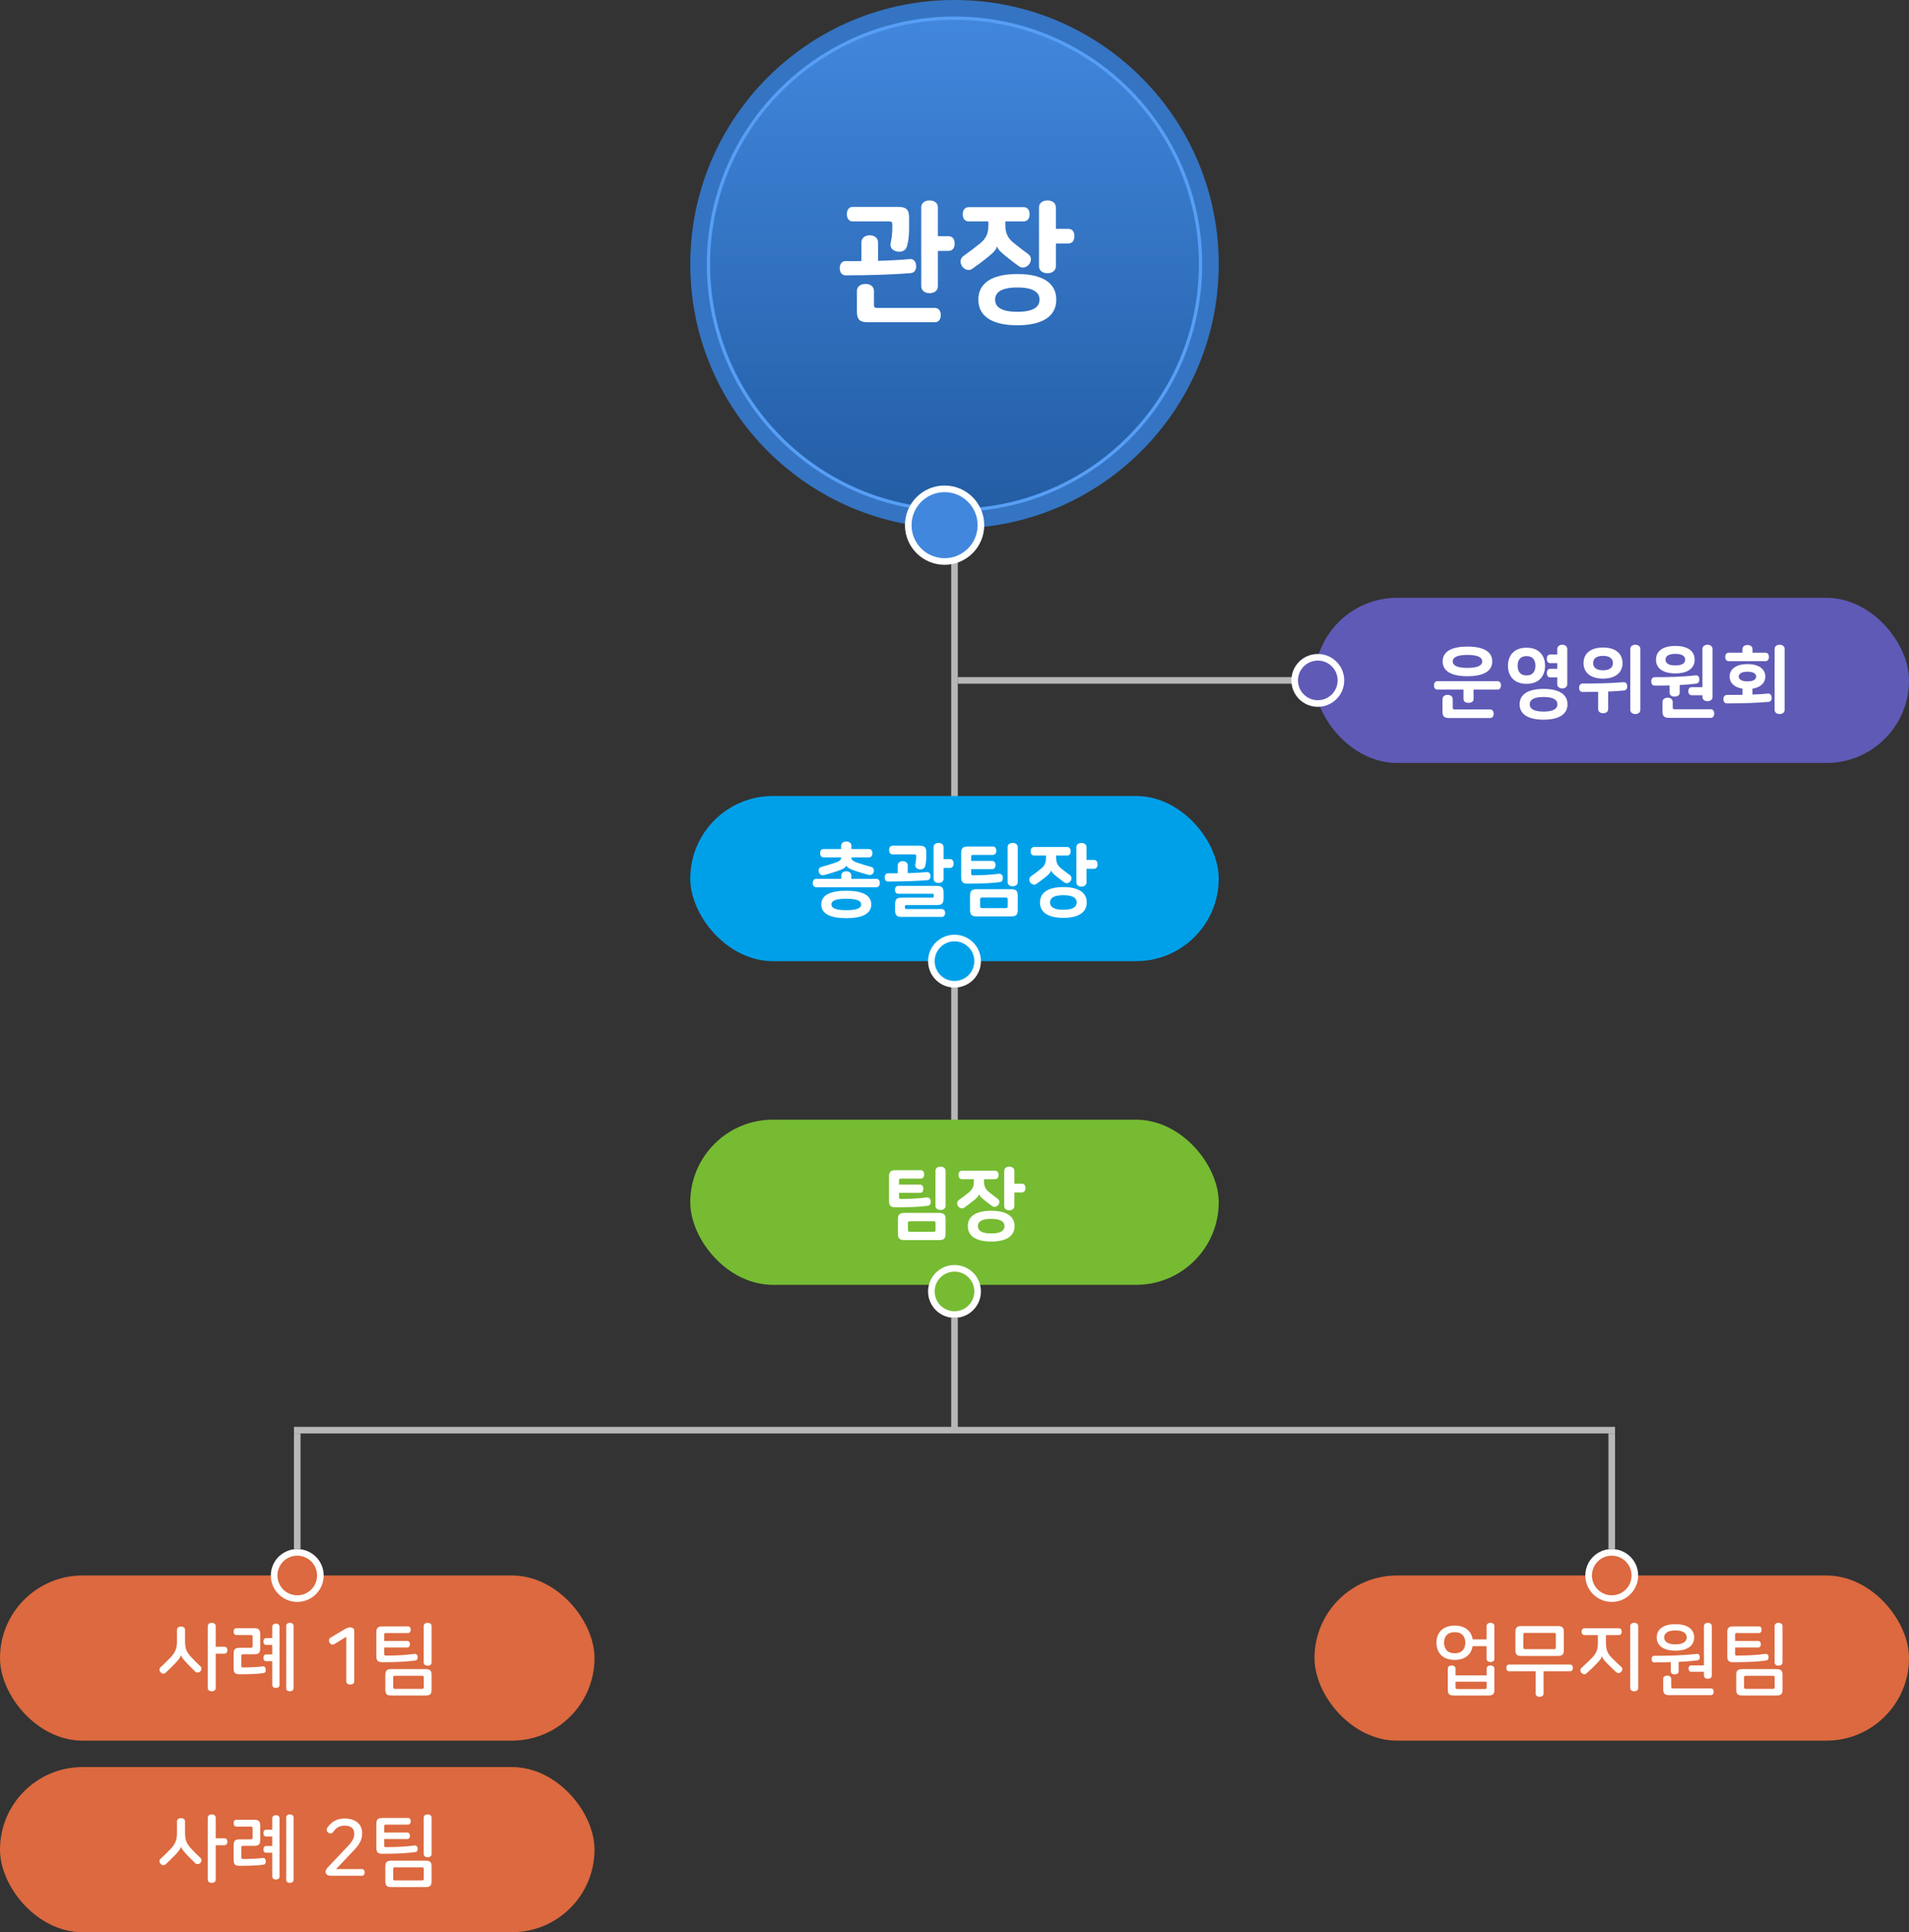
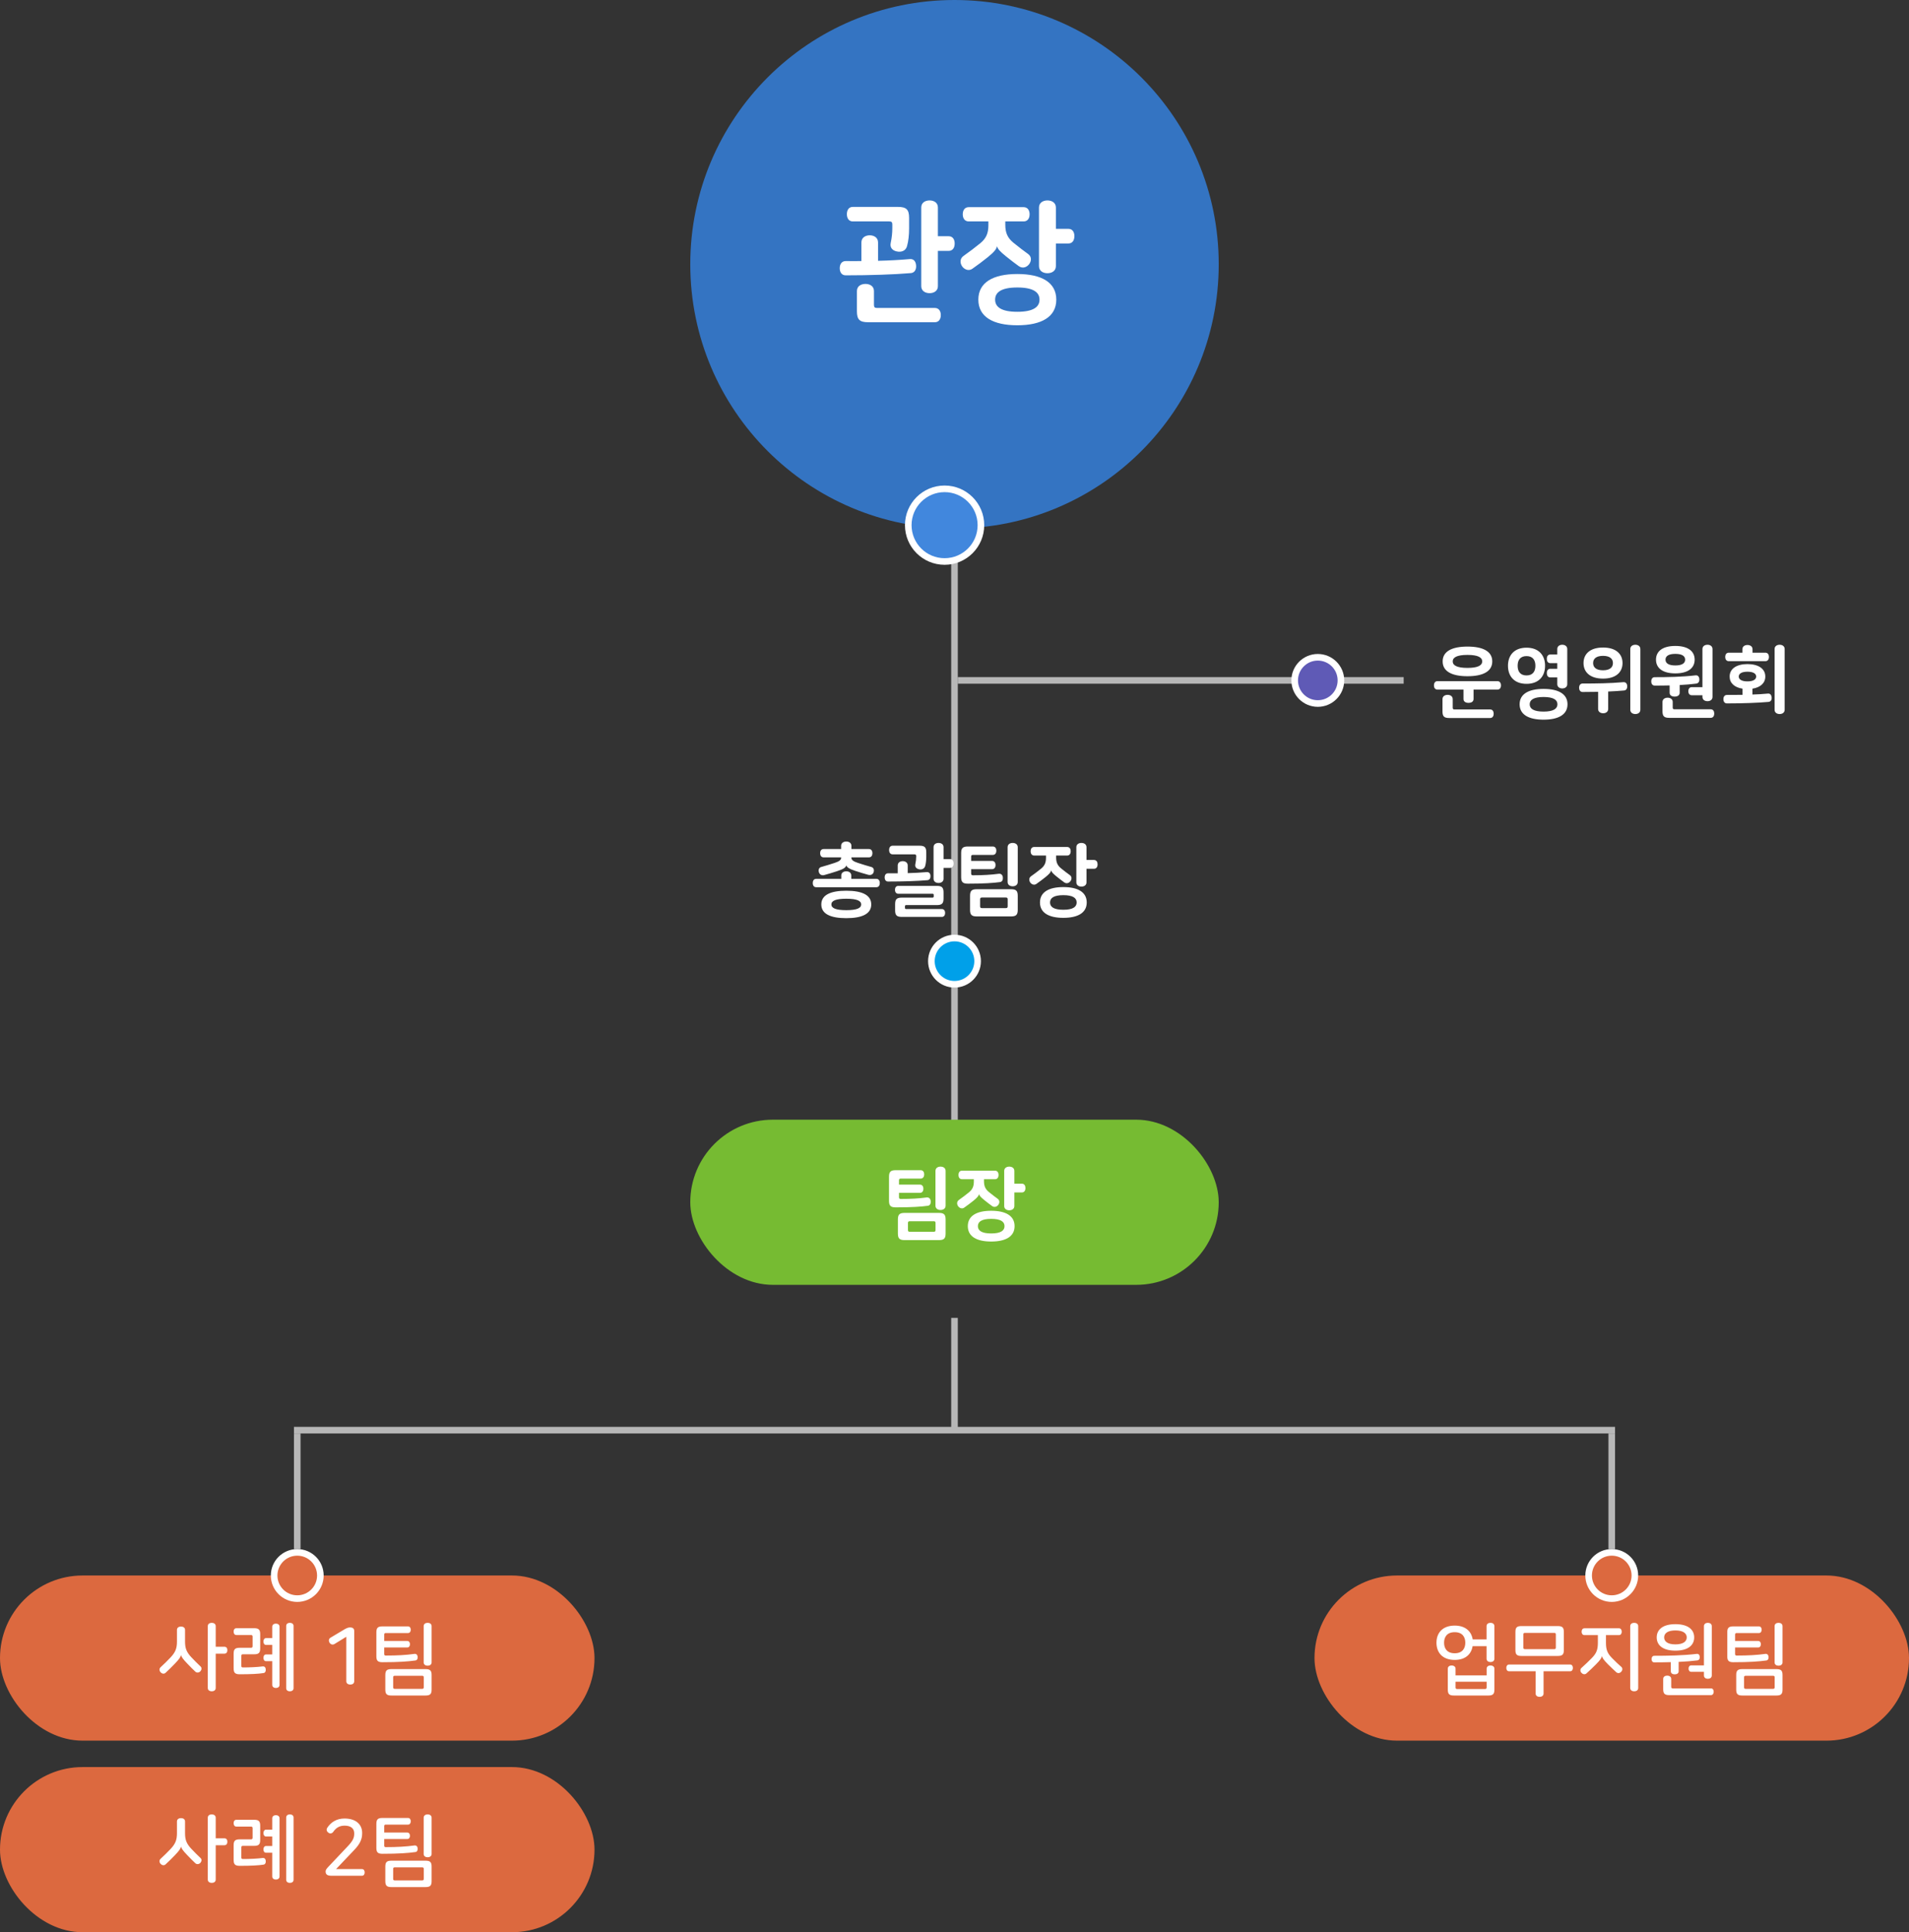
<svg xmlns="http://www.w3.org/2000/svg" width="578" height="585" viewBox="0 0 578 585" fill="none">
  <rect x="0" y="0" width="578" height="585" fill="#333333" stroke="none" />
  <line x1="289" y1="158" x2="289" y2="361" stroke="#B7B7B7" stroke-width="2" />
  <line x1="289" y1="399" x2="289" y2="433" stroke="#B7B7B7" stroke-width="2" />
  <line x1="290" y1="206" x2="425" y2="206" stroke="#B7B7B7" stroke-width="2" />
  <line x1="89" y1="433" x2="489" y2="433" stroke="#B7B7B7" stroke-width="2" />
  <line x1="90" y1="434" x2="90" y2="469" stroke="#B7B7B7" stroke-width="2" />
  <line x1="488" y1="434" x2="488" y2="469" stroke="#B7B7B7" stroke-width="2" />
  <circle cx="289" cy="80" r="80" fill="#3474C2" />
-   <circle cx="289" cy="80" r="74.5" fill="url(#paint0_linear_134_2326)" stroke="#579EF5" />
-   <path d="M269.254 67.04H258.214C256.974 67.04 256.414 66.04 256.414 64.84C256.414 63.64 256.974 62.64 258.214 62.64H271.854C274.414 62.64 275.254 63.44 275.254 65.96V69.16C275.254 71.12 275.054 73.04 274.614 74.56C274.214 75.96 272.894 76.44 271.494 76.12C270.214 75.84 269.374 74.96 269.694 73.52C270.014 72 270.174 70.56 270.174 69.04V67.96C270.174 67.28 269.934 67.04 269.254 67.04ZM283.974 62.8V71.52H287.214C288.494 71.52 289.054 72.52 289.054 73.72C289.054 74.96 288.494 75.96 287.214 75.96H283.974V86.64C283.974 88.08 282.774 88.76 281.454 88.76C280.134 88.76 278.934 88.08 278.934 86.64V62.8C278.934 61.36 280.134 60.68 281.454 60.68C282.774 60.68 283.974 61.36 283.974 62.8ZM275.814 82.68C270.654 83.12 263.334 83.36 256.054 83.36C254.814 83.36 254.254 82.36 254.254 81.2C254.254 80.04 254.814 79.04 256.054 79.04C257.614 79.04 259.214 79.08 260.814 79.04V73.4C260.814 71.92 262.054 71.24 263.334 71.24C264.614 71.24 265.854 71.92 265.854 73.4V78.96C269.094 78.88 272.294 78.72 275.454 78.44C276.694 78.32 277.294 79.2 277.374 80.4C277.454 81.48 277.014 82.56 275.814 82.68ZM265.534 93.24H283.054C284.294 93.24 284.854 94.24 284.854 95.4C284.854 96.56 284.294 97.56 283.054 97.56H262.854C260.294 97.56 259.454 96.76 259.454 94.24V88.12C259.454 86.64 260.694 85.96 262.054 85.96C263.374 85.96 264.614 86.64 264.614 88.12V92.32C264.614 93 264.854 93.24 265.534 93.24ZM309.94 67.04H304.38V68.04C304.38 70.48 305.06 72 306.78 73.44C308.54 74.88 310.1 76.04 311.26 76.88C312.38 77.68 312.34 78.96 311.62 79.96C311.02 80.76 309.78 81.48 308.5 80.6C307.58 79.96 306.18 78.88 304.58 77.6C302.66 76.04 302.1 75.36 301.9 74.6H301.86C301.66 75.48 300.98 76.32 299.06 77.88C297.46 79.16 296.02 80.24 294.42 81.36C293.26 82.2 291.94 81.52 291.34 80.68C290.66 79.72 290.54 78.32 291.74 77.48C293.54 76.2 295.1 75.04 296.86 73.6C298.58 72.16 299.26 70.64 299.26 68.2V67.04H293.3C292.06 67.04 291.5 66.04 291.5 64.88C291.5 63.72 292.06 62.72 293.3 62.72H309.94C311.18 62.72 311.74 63.72 311.74 64.88C311.74 66.04 311.18 67.04 309.94 67.04ZM319.7 69.28H323.46C324.74 69.28 325.3 70.28 325.3 71.48C325.3 72.72 324.74 73.72 323.46 73.72H319.7V80.56C319.7 82.04 318.46 82.72 317.14 82.72C315.82 82.72 314.58 82.04 314.58 80.56V62.84C314.58 61.36 315.82 60.68 317.14 60.68C318.46 60.68 319.7 61.36 319.7 62.84V69.28ZM296.22 90.72C296.22 85.52 300.66 82.96 308.02 82.96C315.38 82.96 319.82 85.52 319.82 90.72C319.82 95.92 315.38 98.48 308.02 98.48C300.66 98.48 296.22 95.92 296.22 90.72ZM314.74 90.72C314.74 88.52 312.9 87.04 308.02 87.04C303.14 87.04 301.3 88.52 301.3 90.72C301.3 92.92 303.14 94.4 308.02 94.4C312.9 94.4 314.74 92.92 314.74 90.72Z" fill="white" />
+   <path d="M269.254 67.04H258.214C256.974 67.04 256.414 66.04 256.414 64.84C256.414 63.64 256.974 62.64 258.214 62.64H271.854C274.414 62.64 275.254 63.44 275.254 65.96V69.16C275.254 71.12 275.054 73.04 274.614 74.56C274.214 75.96 272.894 76.44 271.494 76.12C270.214 75.84 269.374 74.96 269.694 73.52C270.014 72 270.174 70.56 270.174 69.04V67.96C270.174 67.28 269.934 67.04 269.254 67.04ZM283.974 62.8V71.52H287.214C288.494 71.52 289.054 72.52 289.054 73.72C289.054 74.96 288.494 75.96 287.214 75.96H283.974V86.64C283.974 88.08 282.774 88.76 281.454 88.76C280.134 88.76 278.934 88.08 278.934 86.64V62.8C278.934 61.36 280.134 60.68 281.454 60.68C282.774 60.68 283.974 61.36 283.974 62.8ZM275.814 82.68C270.654 83.12 263.334 83.36 256.054 83.36C254.814 83.36 254.254 82.36 254.254 81.2C254.254 80.04 254.814 79.04 256.054 79.04C257.614 79.04 259.214 79.08 260.814 79.04V73.4C260.814 71.92 262.054 71.24 263.334 71.24C264.614 71.24 265.854 71.92 265.854 73.4V78.96C269.094 78.88 272.294 78.72 275.454 78.44C276.694 78.32 277.294 79.2 277.374 80.4C277.454 81.48 277.014 82.56 275.814 82.68M265.534 93.24H283.054C284.294 93.24 284.854 94.24 284.854 95.4C284.854 96.56 284.294 97.56 283.054 97.56H262.854C260.294 97.56 259.454 96.76 259.454 94.24V88.12C259.454 86.64 260.694 85.96 262.054 85.96C263.374 85.96 264.614 86.64 264.614 88.12V92.32C264.614 93 264.854 93.24 265.534 93.24ZM309.94 67.04H304.38V68.04C304.38 70.48 305.06 72 306.78 73.44C308.54 74.88 310.1 76.04 311.26 76.88C312.38 77.68 312.34 78.96 311.62 79.96C311.02 80.76 309.78 81.48 308.5 80.6C307.58 79.96 306.18 78.88 304.58 77.6C302.66 76.04 302.1 75.36 301.9 74.6H301.86C301.66 75.48 300.98 76.32 299.06 77.88C297.46 79.16 296.02 80.24 294.42 81.36C293.26 82.2 291.94 81.52 291.34 80.68C290.66 79.72 290.54 78.32 291.74 77.48C293.54 76.2 295.1 75.04 296.86 73.6C298.58 72.16 299.26 70.64 299.26 68.2V67.04H293.3C292.06 67.04 291.5 66.04 291.5 64.88C291.5 63.72 292.06 62.72 293.3 62.72H309.94C311.18 62.72 311.74 63.72 311.74 64.88C311.74 66.04 311.18 67.04 309.94 67.04ZM319.7 69.28H323.46C324.74 69.28 325.3 70.28 325.3 71.48C325.3 72.72 324.74 73.72 323.46 73.72H319.7V80.56C319.7 82.04 318.46 82.72 317.14 82.72C315.82 82.72 314.58 82.04 314.58 80.56V62.84C314.58 61.36 315.82 60.68 317.14 60.68C318.46 60.68 319.7 61.36 319.7 62.84V69.28ZM296.22 90.72C296.22 85.52 300.66 82.96 308.02 82.96C315.38 82.96 319.82 85.52 319.82 90.72C319.82 95.92 315.38 98.48 308.02 98.48C300.66 98.48 296.22 95.92 296.22 90.72ZM314.74 90.72C314.74 88.52 312.9 87.04 308.02 87.04C303.14 87.04 301.3 88.52 301.3 90.72C301.3 92.92 303.14 94.4 308.02 94.4C312.9 94.4 314.74 92.92 314.74 90.72Z" fill="white" />
  <circle cx="286" cy="159" r="11" fill="#4187DD" stroke="white" stroke-width="2" />
-   <rect x="209" y="241" width="160" height="50" rx="25" fill="#00A0E9" />
  <path d="M249.369 257.056H254.673V256.096C254.673 255.208 255.417 254.776 256.233 254.776C257.049 254.776 257.793 255.208 257.793 256.096V257.056H263.097C263.817 257.056 264.153 257.632 264.153 258.304C264.153 259 263.817 259.576 263.097 259.576H257.793V259.744C257.793 260.344 258.345 260.8 259.761 261.256C261.297 261.76 262.497 262.12 263.865 262.504C264.513 262.696 264.729 263.392 264.513 264.064C264.297 264.736 263.649 265.072 262.881 264.856C261.729 264.544 260.385 264.136 259.065 263.704C257.073 263.056 256.425 262.576 256.257 262.024H256.233C256.041 262.672 255.393 263.128 253.401 263.776C252.081 264.208 250.737 264.616 249.585 264.928C248.817 265.144 248.193 264.808 247.953 264.112C247.737 263.416 247.929 262.696 248.601 262.504C249.969 262.12 251.169 261.76 252.705 261.256C254.121 260.8 254.673 260.344 254.673 259.744V259.576H249.369C248.649 259.576 248.312 259 248.312 258.304C248.312 257.632 248.649 257.056 249.369 257.056ZM265.329 268.624H247.137C246.417 268.624 246.081 268.048 246.081 267.352C246.081 266.656 246.417 266.08 247.137 266.08H254.721V265.072C254.721 264.184 255.465 263.8 256.233 263.8C257.001 263.8 257.745 264.184 257.745 265.072V266.08H265.329C266.049 266.08 266.385 266.656 266.385 267.352C266.385 268.048 266.049 268.624 265.329 268.624ZM248.673 273.832C248.673 270.928 251.529 269.68 256.233 269.68C260.937 269.68 263.793 270.928 263.793 273.832C263.793 276.736 260.937 277.984 256.233 277.984C251.529 277.984 248.673 276.736 248.673 273.832ZM260.745 273.832C260.745 272.728 259.449 272.104 256.233 272.104C253.017 272.104 251.721 272.728 251.721 273.832C251.721 274.936 253.017 275.56 256.233 275.56C259.449 275.56 260.745 274.936 260.745 273.832ZM276.852 258.664H270.276C269.532 258.664 269.196 258.064 269.196 257.344C269.196 256.648 269.532 256.048 270.276 256.048H278.412C279.948 256.048 280.452 256.528 280.452 258.04V259.36C280.452 260.392 280.332 261.496 280.116 262.216C279.852 263.056 279.084 263.368 278.244 263.176C277.476 263.008 276.948 262.48 277.14 261.64C277.308 260.896 277.404 260.032 277.404 259.288V259.216C277.404 258.808 277.26 258.664 276.852 258.664ZM280.788 266.488C277.692 266.752 273.3 266.896 268.884 266.896C268.188 266.896 267.852 266.344 267.852 265.624C267.852 264.952 268.188 264.4 268.884 264.4C269.844 264.4 270.828 264.424 271.812 264.4V262.024C271.812 261.136 272.556 260.728 273.324 260.728C274.092 260.728 274.836 261.136 274.836 262.024V264.352C276.756 264.304 278.676 264.208 280.548 264.04C281.292 263.968 281.676 264.448 281.724 265.12C281.772 265.816 281.508 266.416 280.788 266.488ZM285.684 256.48V260.104H287.628C288.396 260.104 288.732 260.704 288.732 261.424C288.732 262.168 288.396 262.768 287.628 262.768H285.684V266.056C285.684 266.92 284.964 267.328 284.172 267.328C283.38 267.328 282.66 266.92 282.66 266.056V256.48C282.66 255.616 283.38 255.208 284.172 255.208C284.964 255.208 285.684 255.616 285.684 256.48ZM282.348 270.592H271.956C271.284 270.592 270.972 270.016 270.972 269.392C270.972 268.792 271.284 268.216 271.956 268.216H283.644C285.18 268.216 285.684 268.696 285.684 270.208V272.032C285.684 273.544 285.18 274.024 283.644 274.024H274.356C274.116 274.024 273.996 274.144 273.996 274.384V274.864C273.996 275.104 274.116 275.224 274.356 275.224H285.18C285.852 275.224 286.164 275.8 286.164 276.4C286.164 277.024 285.852 277.6 285.18 277.6H273.06C271.524 277.6 271.02 277.12 271.02 275.608V273.76C271.02 272.248 271.524 271.768 273.06 271.768H282.348C282.588 271.768 282.708 271.648 282.708 271.408V270.952C282.708 270.712 282.588 270.592 282.348 270.592ZM300.592 258.832H294.592C294.184 258.832 294.04 258.976 294.04 259.384V260.656H300.376C301.096 260.656 301.432 261.232 301.432 261.904C301.432 262.576 301.096 263.152 300.376 263.152H294.04V264.448C294.04 264.856 294.184 265 294.592 265C297.592 265 300.064 264.856 302.392 264.544C303.136 264.448 303.568 264.952 303.64 265.624C303.712 266.32 303.472 266.968 302.776 267.064C300.808 267.328 298.048 267.544 293.056 267.544C291.52 267.544 291.016 267.064 291.016 265.552V258.28C291.016 256.768 291.52 256.288 293.056 256.288H300.592C301.336 256.288 301.672 256.888 301.672 257.56C301.672 258.232 301.336 258.832 300.592 258.832ZM308.152 256.504V267.04C308.152 267.928 307.408 268.336 306.616 268.336C305.824 268.336 305.08 267.928 305.08 267.04V256.504C305.08 255.616 305.824 255.208 306.616 255.208C307.408 255.208 308.152 255.616 308.152 256.504ZM306.112 277.456H295.744C294.208 277.456 293.704 276.976 293.704 275.464V271.216C293.704 269.704 294.208 269.224 295.744 269.224H306.112C307.648 269.224 308.152 269.704 308.152 271.216V275.464C308.152 276.976 307.648 277.456 306.112 277.456ZM297.304 274.936H304.552C304.96 274.936 305.104 274.792 305.104 274.384V272.296C305.104 271.888 304.96 271.744 304.552 271.744H297.304C296.896 271.744 296.752 271.888 296.752 272.296V274.384C296.752 274.792 296.896 274.936 297.304 274.936ZM323.108 259.024H319.772V259.624C319.772 261.088 320.18 262 321.212 262.864C322.268 263.728 323.204 264.424 323.9 264.928C324.572 265.408 324.548 266.176 324.116 266.776C323.756 267.256 323.012 267.688 322.244 267.16C321.692 266.776 320.852 266.128 319.892 265.36C318.74 264.424 318.404 264.016 318.284 263.56H318.26C318.14 264.088 317.732 264.592 316.58 265.528C315.62 266.296 314.756 266.944 313.796 267.616C313.1 268.12 312.308 267.712 311.948 267.208C311.54 266.632 311.468 265.792 312.188 265.288C313.268 264.52 314.204 263.824 315.26 262.96C316.292 262.096 316.7 261.184 316.7 259.72V259.024H313.124C312.38 259.024 312.044 258.424 312.044 257.728C312.044 257.032 312.38 256.432 313.124 256.432H323.108C323.852 256.432 324.188 257.032 324.188 257.728C324.188 258.424 323.852 259.024 323.108 259.024ZM328.964 260.368H331.22C331.988 260.368 332.324 260.968 332.324 261.688C332.324 262.432 331.988 263.032 331.22 263.032H328.964V267.136C328.964 268.024 328.22 268.432 327.428 268.432C326.636 268.432 325.892 268.024 325.892 267.136V256.504C325.892 255.616 326.636 255.208 327.428 255.208C328.22 255.208 328.964 255.616 328.964 256.504V260.368ZM314.876 273.232C314.876 270.112 317.54 268.576 321.956 268.576C326.372 268.576 329.036 270.112 329.036 273.232C329.036 276.352 326.372 277.888 321.956 277.888C317.54 277.888 314.876 276.352 314.876 273.232ZM325.988 273.232C325.988 271.912 324.884 271.024 321.956 271.024C319.028 271.024 317.924 271.912 317.924 273.232C317.924 274.552 319.028 275.44 321.956 275.44C324.884 275.44 325.988 274.552 325.988 273.232Z" fill="white" />
  <circle cx="289" cy="291" r="7" fill="#00A0E9" stroke="white" stroke-width="2" />
-   <rect x="398" y="181" width="180" height="50" rx="25" fill="#5F5AB6" />
  <path d="M436.799 200.248C436.799 197.2 439.631 195.76 444.311 195.76C448.991 195.76 451.823 197.2 451.823 200.248C451.823 203.296 448.991 204.736 444.311 204.736C439.631 204.736 436.799 203.296 436.799 200.248ZM448.775 200.248C448.775 199.048 447.503 198.28 444.311 198.28C441.119 198.28 439.847 199.048 439.847 200.248C439.847 201.448 441.119 202.216 444.311 202.216C447.503 202.216 448.775 201.448 448.775 200.248ZM443.111 208.792H435.239C434.495 208.792 434.159 208.192 434.159 207.52C434.159 206.824 434.495 206.224 435.239 206.224H453.383C454.127 206.224 454.463 206.824 454.463 207.52C454.463 208.192 454.127 208.792 453.383 208.792H446.159V211.624C446.159 212.44 445.487 212.8 444.623 212.8C443.783 212.8 443.111 212.44 443.111 211.624V208.792ZM440.399 214.792H451.175C451.919 214.792 452.255 215.392 452.255 216.088C452.255 216.784 451.919 217.384 451.175 217.384H438.791C437.255 217.384 436.751 216.904 436.751 215.392V211.672C436.751 210.784 437.495 210.376 438.311 210.376C439.103 210.376 439.847 210.784 439.847 211.672V214.24C439.847 214.648 439.991 214.792 440.399 214.792ZM456.578 201.568C456.578 198.4 458.474 196.096 462.194 196.096C465.914 196.096 467.81 198.4 467.81 201.568C467.81 204.736 465.914 207.04 462.194 207.04C458.474 207.04 456.578 204.736 456.578 201.568ZM464.882 201.568C464.882 199.936 464.162 198.64 462.194 198.64C460.226 198.64 459.506 199.936 459.506 201.568C459.506 203.2 460.226 204.496 462.194 204.496C464.162 204.496 464.882 203.2 464.882 201.568ZM474.53 196.504V207.136C474.53 208.024 473.786 208.432 473.018 208.432C472.25 208.432 471.506 208.024 471.506 207.136V205.096H469.394C468.65 205.096 468.338 204.496 468.338 203.776C468.338 203.08 468.65 202.48 469.394 202.48H471.506V200.776H469.394C468.65 200.776 468.338 200.176 468.338 199.456C468.338 198.76 468.65 198.16 469.394 198.16H471.506V196.504C471.506 195.616 472.25 195.208 473.018 195.208C473.786 195.208 474.53 195.616 474.53 196.504ZM460.106 213.232C460.106 210.112 462.842 208.576 467.354 208.576C471.866 208.576 474.602 210.112 474.602 213.232C474.602 216.352 471.866 217.888 467.354 217.888C462.842 217.888 460.106 216.352 460.106 213.232ZM471.554 213.232C471.554 211.912 470.378 211.024 467.354 211.024C464.33 211.024 463.154 211.912 463.154 213.232C463.154 214.552 464.33 215.44 467.354 215.44C470.378 215.44 471.554 214.552 471.554 213.232ZM485.358 205.456C481.47 205.456 479.454 203.536 479.454 200.752C479.454 197.968 481.47 196.048 485.358 196.048C489.246 196.048 491.262 197.968 491.262 200.752C491.262 203.536 489.246 205.456 485.358 205.456ZM485.358 198.568C483.318 198.568 482.358 199.432 482.358 200.752C482.358 202.072 483.318 202.936 485.358 202.936C487.398 202.936 488.358 202.072 488.358 200.752C488.358 199.432 487.398 198.568 485.358 198.568ZM493.614 214.888V196.504C493.614 195.616 494.358 195.208 495.15 195.208C495.918 195.208 496.662 195.616 496.662 196.504V214.888C496.662 215.776 495.918 216.184 495.15 216.184C494.358 216.184 493.614 215.776 493.614 214.888ZM479.19 206.944C483.27 206.944 487.47 206.896 491.502 206.536C492.246 206.464 492.63 206.968 492.678 207.664C492.726 208.336 492.462 208.984 491.742 209.056C490.374 209.176 488.718 209.296 486.918 209.368V214.648C486.918 215.536 486.174 215.944 485.406 215.944C484.614 215.944 483.87 215.536 483.87 214.648V209.464C482.334 209.488 480.75 209.512 479.19 209.512C478.446 209.512 478.11 208.912 478.11 208.216C478.11 207.544 478.446 206.944 479.19 206.944ZM507.25 203.872C503.362 203.872 501.394 202.24 501.394 199.72C501.394 197.2 503.362 195.568 507.25 195.568C511.138 195.568 513.106 197.2 513.106 199.72C513.106 202.24 511.138 203.872 507.25 203.872ZM507.25 201.472C509.29 201.472 510.226 200.8 510.226 199.72C510.226 198.64 509.29 197.968 507.25 197.968C505.21 197.968 504.274 198.64 504.274 199.72C504.274 200.8 505.21 201.472 507.25 201.472ZM515.458 211V210.496H512.218C511.522 210.496 511.186 209.944 511.186 209.272C511.186 208.6 511.522 208.048 512.218 208.048H515.458V196.504C515.458 195.616 516.202 195.208 516.994 195.208C517.762 195.208 518.506 195.616 518.506 196.504V211C518.506 211.888 517.762 212.296 516.994 212.296C516.202 212.296 515.458 211.888 515.458 211ZM501.01 207.568C500.29 207.568 499.954 206.992 499.954 206.296C499.954 205.6 500.29 205.024 501.01 205.024C504.874 205.024 509.314 204.952 513.346 204.472C514.09 204.376 514.474 204.904 514.522 205.6C514.57 206.272 514.306 206.872 513.586 206.968C512.194 207.16 510.442 207.304 508.57 207.4V209.728C508.57 210.544 507.898 210.904 507.034 210.904C506.194 210.904 505.522 210.544 505.522 209.728V207.52C504.01 207.568 502.474 207.568 501.01 207.568ZM507.01 214.744H517.954C518.698 214.744 519.034 215.344 519.034 216.04C519.034 216.736 518.698 217.336 517.954 217.336H505.402C503.866 217.336 503.362 216.856 503.362 215.344V212.536C503.362 211.648 504.106 211.24 504.922 211.24C505.714 211.24 506.458 211.648 506.458 212.536V214.192C506.458 214.6 506.602 214.744 507.01 214.744ZM535.478 212.512C532.286 212.8 527.534 212.968 522.878 212.968C522.134 212.968 521.798 212.368 521.798 211.672C521.798 211 522.134 210.4 522.878 210.4C524.438 210.4 525.998 210.4 527.582 210.376V208.504C525.134 208.12 523.694 206.8 523.694 204.832C523.694 202.48 525.758 201.064 529.094 201.064C532.43 201.064 534.494 202.48 534.494 204.832C534.494 206.8 533.03 208.12 530.606 208.504V210.28C532.166 210.232 533.726 210.136 535.262 209.992C536.006 209.92 536.342 210.448 536.414 211.144C536.486 211.816 536.198 212.44 535.478 212.512ZM537.302 214.888V196.504C537.302 195.616 538.046 195.208 538.838 195.208C539.606 195.208 540.35 195.616 540.35 196.504V214.888C540.35 215.776 539.606 216.184 538.838 216.184C538.046 216.184 537.302 215.776 537.302 214.888ZM523.43 197.608H527.558V196.576C527.558 195.688 528.302 195.28 529.094 195.28C529.886 195.28 530.63 195.688 530.63 196.576V197.608H534.518C535.262 197.608 535.598 198.208 535.598 198.904C535.598 199.576 535.262 200.176 534.518 200.176H523.43C522.686 200.176 522.35 199.576 522.35 198.904C522.35 198.208 522.686 197.608 523.43 197.608ZM529.094 206.296C530.87 206.296 531.734 205.696 531.734 204.832C531.734 203.968 530.87 203.368 529.094 203.368C527.318 203.368 526.454 203.968 526.454 204.832C526.454 205.696 527.318 206.296 529.094 206.296Z" fill="white" />
  <circle cx="399" cy="206" r="7" fill="#5F5AB6" stroke="white" stroke-width="2" />
  <rect x="209" y="339" width="160" height="50" rx="25" fill="#76BB32" />
  <path d="M278.748 356.832H272.748C272.34 356.832 272.196 356.976 272.196 357.384V358.656H278.532C279.252 358.656 279.588 359.232 279.588 359.904C279.588 360.576 279.252 361.152 278.532 361.152H272.196V362.448C272.196 362.856 272.34 363 272.748 363C275.748 363 278.22 362.856 280.548 362.544C281.292 362.448 281.724 362.952 281.796 363.624C281.868 364.32 281.628 364.968 280.932 365.064C278.964 365.328 276.204 365.544 271.212 365.544C269.676 365.544 269.172 365.064 269.172 363.552V356.28C269.172 354.768 269.676 354.288 271.212 354.288H278.748C279.492 354.288 279.828 354.888 279.828 355.56C279.828 356.232 279.492 356.832 278.748 356.832ZM286.308 354.504V365.04C286.308 365.928 285.564 366.336 284.772 366.336C283.98 366.336 283.236 365.928 283.236 365.04V354.504C283.236 353.616 283.98 353.208 284.772 353.208C285.564 353.208 286.308 353.616 286.308 354.504ZM284.268 375.456H273.9C272.364 375.456 271.86 374.976 271.86 373.464V369.216C271.86 367.704 272.364 367.224 273.9 367.224H284.268C285.804 367.224 286.308 367.704 286.308 369.216V373.464C286.308 374.976 285.804 375.456 284.268 375.456ZM275.46 372.936H282.708C283.116 372.936 283.26 372.792 283.26 372.384V370.296C283.26 369.888 283.116 369.744 282.708 369.744H275.46C275.052 369.744 274.908 369.888 274.908 370.296V372.384C274.908 372.792 275.052 372.936 275.46 372.936ZM301.264 357.024H297.928V357.624C297.928 359.088 298.336 360 299.368 360.864C300.424 361.728 301.36 362.424 302.056 362.928C302.728 363.408 302.704 364.176 302.272 364.776C301.912 365.256 301.168 365.688 300.4 365.16C299.848 364.776 299.008 364.128 298.048 363.36C296.896 362.424 296.56 362.016 296.44 361.56H296.416C296.296 362.088 295.888 362.592 294.736 363.528C293.776 364.296 292.912 364.944 291.952 365.616C291.256 366.12 290.464 365.712 290.104 365.208C289.696 364.632 289.624 363.792 290.344 363.288C291.424 362.52 292.36 361.824 293.416 360.96C294.448 360.096 294.856 359.184 294.856 357.72V357.024H291.28C290.536 357.024 290.2 356.424 290.2 355.728C290.2 355.032 290.536 354.432 291.28 354.432H301.264C302.008 354.432 302.344 355.032 302.344 355.728C302.344 356.424 302.008 357.024 301.264 357.024ZM307.12 358.368H309.376C310.144 358.368 310.48 358.968 310.48 359.688C310.48 360.432 310.144 361.032 309.376 361.032H307.12V365.136C307.12 366.024 306.376 366.432 305.584 366.432C304.792 366.432 304.048 366.024 304.048 365.136V354.504C304.048 353.616 304.792 353.208 305.584 353.208C306.376 353.208 307.12 353.616 307.12 354.504V358.368ZM293.032 371.232C293.032 368.112 295.696 366.576 300.112 366.576C304.528 366.576 307.192 368.112 307.192 371.232C307.192 374.352 304.528 375.888 300.112 375.888C295.696 375.888 293.032 374.352 293.032 371.232ZM304.144 371.232C304.144 369.912 303.04 369.024 300.112 369.024C297.184 369.024 296.08 369.912 296.08 371.232C296.08 372.552 297.184 373.44 300.112 373.44C303.04 373.44 304.144 372.552 304.144 371.232Z" fill="white" />
-   <circle cx="289" cy="391" r="7" fill="#76BB32" stroke="white" stroke-width="2" />
  <rect y="477" width="180" height="50" rx="25" fill="#DC693F" />
  <rect y="535" width="180" height="50" rx="25" fill="#DC693F" />
  <path d="M54.802 492.456C55.45 492.456 56.026 492.768 56.026 493.464V497.04C56.026 499.08 56.506 500.232 57.946 501.768C58.906 502.8 59.89 503.76 60.706 504.528C61.186 504.936 61.042 505.608 60.658 506.016C60.298 506.4 59.626 506.544 59.17 506.136C58.426 505.44 57.61 504.624 56.698 503.664C55.306 502.224 54.922 501.6 54.826 501.096H54.802C54.682 501.672 54.322 502.272 52.93 503.712C52.018 504.672 51.154 505.512 50.122 506.472C49.618 506.928 48.946 506.688 48.61 506.28C48.226 505.848 48.154 505.224 48.61 504.792C49.69 503.784 50.722 502.8 51.682 501.768C53.098 500.232 53.578 499.08 53.578 497.04V493.464C53.578 492.768 54.178 492.456 54.802 492.456ZM64.114 491.328C64.738 491.328 65.314 491.64 65.314 492.336V498.576H67.954C68.578 498.576 68.842 499.032 68.842 499.608C68.842 500.184 68.578 500.664 67.954 500.664H65.314V511.056C65.314 511.752 64.738 512.064 64.114 512.064C63.49 512.064 62.914 511.752 62.914 511.056V492.336C62.914 491.64 63.49 491.328 64.114 491.328ZM76.934 492.96C78.326 492.96 78.782 493.392 78.782 494.76V499.056C78.782 500.424 78.326 500.856 76.934 500.856H73.574C73.19 500.856 73.07 500.976 73.07 501.336V504.36C73.07 504.72 73.19 504.84 73.574 504.84C75.59 504.84 77.774 504.744 79.526 504.528C80.078 504.456 80.414 504.816 80.462 505.392C80.534 505.968 80.294 506.496 79.766 506.544C78.254 506.784 75.926 506.904 72.59 506.904C71.198 506.904 70.742 506.472 70.742 505.104V500.664C70.742 499.296 71.198 498.888 72.59 498.888H75.974C76.334 498.888 76.478 498.744 76.478 498.384V495.504C76.478 495.144 76.334 495.024 75.974 495.024H71.582C70.982 495.024 70.742 494.544 70.742 493.992C70.742 493.44 70.982 492.96 71.582 492.96H76.934ZM87.758 491.328C88.334 491.328 88.886 491.616 88.886 492.264V511.128C88.886 511.776 88.334 512.064 87.758 512.064C87.206 512.064 86.654 511.776 86.654 511.128V492.264C86.654 491.616 87.206 491.328 87.758 491.328ZM83.534 491.568C84.086 491.568 84.638 491.856 84.638 492.504V510.12C84.638 510.768 84.086 511.056 83.534 511.056C82.982 511.056 82.43 510.768 82.43 510.12V502.944H80.558C80.03 502.944 79.766 502.512 79.766 501.936C79.766 501.336 80.03 500.904 80.558 500.904H82.43V498.024H80.558C80.03 498.024 79.766 497.568 79.766 496.992C79.766 496.416 80.03 495.96 80.558 495.96H82.43V492.504C82.43 491.856 82.982 491.568 83.534 491.568ZM106.002 492.72C106.722 492.72 107.25 493.032 107.25 493.752V509.016C107.25 509.712 106.698 510.024 106.05 510.024C105.426 510.024 104.85 509.712 104.85 509.016V495.552L101.25 497.76C100.65 498.096 100.05 497.832 99.738 497.28C99.474 496.776 99.522 496.128 100.098 495.816L104.394 493.248C105.042 492.888 105.522 492.72 106.002 492.72ZM123.53 492.408C124.106 492.408 124.37 492.888 124.37 493.416C124.37 493.944 124.106 494.424 123.53 494.424H116.834C116.45 494.424 116.33 494.544 116.33 494.928V496.824H123.314C123.866 496.824 124.13 497.28 124.13 497.808C124.13 498.336 123.866 498.792 123.314 498.792H116.33V500.76C116.33 501.12 116.45 501.24 116.834 501.24C120.242 501.24 122.906 501.096 125.498 500.736C126.05 500.664 126.41 501.048 126.458 501.576C126.53 502.128 126.314 502.656 125.786 502.728C123.554 503.04 120.698 503.256 115.802 503.256C114.41 503.256 113.954 502.824 113.954 501.456V494.208C113.954 492.84 114.41 492.408 115.802 492.408H123.53ZM129.482 491.328C130.106 491.328 130.682 491.64 130.682 492.336V503.304C130.682 504 130.106 504.312 129.482 504.312C128.858 504.312 128.282 504 128.282 503.304V492.336C128.282 491.64 128.858 491.328 129.482 491.328ZM128.834 505.344C130.226 505.344 130.682 505.776 130.682 507.144V511.536C130.682 512.904 130.226 513.336 128.834 513.336H118.514C117.122 513.336 116.666 512.904 116.666 511.536V507.144C116.666 505.776 117.122 505.344 118.514 505.344H128.834ZM119.546 507.36C119.186 507.36 119.042 507.48 119.042 507.84V510.84C119.042 511.2 119.186 511.32 119.546 511.32H127.802C128.162 511.32 128.306 511.2 128.306 510.84V507.84C128.306 507.48 128.162 507.36 127.802 507.36H119.546Z" fill="white" />
  <path d="M54.802 550.456C55.45 550.456 56.026 550.768 56.026 551.464V555.04C56.026 557.08 56.506 558.232 57.946 559.768C58.906 560.8 59.89 561.76 60.706 562.528C61.186 562.936 61.042 563.608 60.658 564.016C60.298 564.4 59.626 564.544 59.17 564.136C58.426 563.44 57.61 562.624 56.698 561.664C55.306 560.224 54.922 559.6 54.826 559.096H54.802C54.682 559.672 54.322 560.272 52.93 561.712C52.018 562.672 51.154 563.512 50.122 564.472C49.618 564.928 48.946 564.688 48.61 564.28C48.226 563.848 48.154 563.224 48.61 562.792C49.69 561.784 50.722 560.8 51.682 559.768C53.098 558.232 53.578 557.08 53.578 555.04V551.464C53.578 550.768 54.178 550.456 54.802 550.456ZM64.114 549.328C64.738 549.328 65.314 549.64 65.314 550.336V556.576H67.954C68.578 556.576 68.842 557.032 68.842 557.608C68.842 558.184 68.578 558.664 67.954 558.664H65.314V569.056C65.314 569.752 64.738 570.064 64.114 570.064C63.49 570.064 62.914 569.752 62.914 569.056V550.336C62.914 549.64 63.49 549.328 64.114 549.328ZM76.934 550.96C78.326 550.96 78.782 551.392 78.782 552.76V557.056C78.782 558.424 78.326 558.856 76.934 558.856H73.574C73.19 558.856 73.07 558.976 73.07 559.336V562.36C73.07 562.72 73.19 562.84 73.574 562.84C75.59 562.84 77.774 562.744 79.526 562.528C80.078 562.456 80.414 562.816 80.462 563.392C80.534 563.968 80.294 564.496 79.766 564.544C78.254 564.784 75.926 564.904 72.59 564.904C71.198 564.904 70.742 564.472 70.742 563.104V558.664C70.742 557.296 71.198 556.888 72.59 556.888H75.974C76.334 556.888 76.478 556.744 76.478 556.384V553.504C76.478 553.144 76.334 553.024 75.974 553.024H71.582C70.982 553.024 70.742 552.544 70.742 551.992C70.742 551.44 70.982 550.96 71.582 550.96H76.934ZM87.758 549.328C88.334 549.328 88.886 549.616 88.886 550.264V569.128C88.886 569.776 88.334 570.064 87.758 570.064C87.206 570.064 86.654 569.776 86.654 569.128V550.264C86.654 549.616 87.206 549.328 87.758 549.328ZM83.534 549.568C84.086 549.568 84.638 549.856 84.638 550.504V568.12C84.638 568.768 84.086 569.056 83.534 569.056C82.982 569.056 82.43 568.768 82.43 568.12V560.944H80.558C80.03 560.944 79.766 560.512 79.766 559.936C79.766 559.336 80.03 558.904 80.558 558.904H82.43V556.024H80.558C80.03 556.024 79.766 555.568 79.766 554.992C79.766 554.416 80.03 553.96 80.558 553.96H82.43V550.504C82.43 549.856 82.982 549.568 83.534 549.568ZM104.298 550.576C107.922 550.576 109.65 552.52 109.65 554.896V555.136C109.65 556.936 108.882 558.4 107.274 560.08L101.754 565.888H109.578C110.154 565.888 110.418 566.344 110.418 566.896C110.418 567.448 110.154 567.904 109.578 567.904H100.338C99.09 567.904 98.586 567.496 98.586 566.608C98.586 566.2 98.802 565.864 99.306 565.312L105.162 559.12C106.866 557.344 107.25 556.432 107.25 555.16V555.04C107.25 553.648 106.266 552.736 104.346 552.736C102.762 552.736 101.73 553.408 100.866 554.656C100.506 555.136 99.93 555.232 99.426 554.872C98.922 554.512 98.73 553.936 99.09 553.384C100.122 551.8 101.802 550.576 104.298 550.576ZM123.53 550.408C124.106 550.408 124.37 550.888 124.37 551.416C124.37 551.944 124.106 552.424 123.53 552.424H116.834C116.45 552.424 116.33 552.544 116.33 552.928V554.824H123.314C123.866 554.824 124.13 555.28 124.13 555.808C124.13 556.336 123.866 556.792 123.314 556.792H116.33V558.76C116.33 559.12 116.45 559.24 116.834 559.24C120.242 559.24 122.906 559.096 125.498 558.736C126.05 558.664 126.41 559.048 126.458 559.576C126.53 560.128 126.314 560.656 125.786 560.728C123.554 561.04 120.698 561.256 115.802 561.256C114.41 561.256 113.954 560.824 113.954 559.456V552.208C113.954 550.84 114.41 550.408 115.802 550.408H123.53ZM129.482 549.328C130.106 549.328 130.682 549.64 130.682 550.336V561.304C130.682 562 130.106 562.312 129.482 562.312C128.858 562.312 128.282 562 128.282 561.304V550.336C128.282 549.64 128.858 549.328 129.482 549.328ZM128.834 563.344C130.226 563.344 130.682 563.776 130.682 565.144V569.536C130.682 570.904 130.226 571.336 128.834 571.336H118.514C117.122 571.336 116.666 570.904 116.666 569.536V565.144C116.666 563.776 117.122 563.344 118.514 563.344H128.834ZM119.546 565.36C119.186 565.36 119.042 565.48 119.042 565.84V568.84C119.042 569.2 119.186 569.32 119.546 569.32H127.802C128.162 569.32 128.306 569.2 128.306 568.84V565.84C128.306 565.48 128.162 565.36 127.802 565.36H119.546Z" fill="white" />
  <circle cx="90" cy="477" r="7" fill="#DC693F" stroke="white" stroke-width="2" />
  <rect x="398" y="477" width="180" height="50" rx="25" fill="#DC693F" />
  <path d="M451.295 491.328C451.895 491.328 452.471 491.64 452.471 492.336V502.2C452.471 502.896 451.895 503.208 451.295 503.208C450.671 503.208 450.095 502.896 450.095 502.2V498.384H445.871C445.487 500.832 443.687 502.56 440.447 502.56C436.751 502.56 434.927 500.328 434.927 497.352C434.927 494.4 436.751 492.168 440.447 492.168C443.711 492.168 445.511 493.92 445.895 496.344H450.095V492.336C450.095 491.64 450.671 491.328 451.295 491.328ZM439.511 504.24C440.111 504.24 440.711 504.552 440.711 505.224V507.24H450.119V505.224C450.119 504.552 450.695 504.24 451.271 504.24C451.895 504.24 452.471 504.552 452.471 505.224V511.536C452.471 512.904 452.015 513.336 450.623 513.336H440.207C438.815 513.336 438.359 512.904 438.359 511.536V505.224C438.359 504.552 438.935 504.24 439.511 504.24ZM440.447 494.16C438.119 494.16 437.231 495.624 437.231 497.352C437.231 499.08 438.119 500.544 440.447 500.544C442.775 500.544 443.663 499.08 443.663 497.352C443.663 495.624 442.775 494.16 440.447 494.16ZM440.711 509.16V510.864C440.711 511.224 440.831 511.368 441.215 511.368H449.615C449.975 511.368 450.119 511.224 450.119 510.864V509.16H440.711ZM471.65 492.312C473.042 492.312 473.498 492.744 473.498 494.112V499.56C473.498 500.928 473.042 501.36 471.65 501.36H460.658C459.266 501.36 458.834 500.928 458.834 499.56V494.112C458.834 492.744 459.266 492.312 460.658 492.312H471.65ZM461.738 494.376C461.378 494.376 461.234 494.496 461.234 494.856V498.816C461.234 499.176 461.378 499.296 461.738 499.296H470.57C470.93 499.296 471.074 499.176 471.074 498.816V494.856C471.074 494.496 470.93 494.376 470.57 494.376H461.738ZM475.394 503.952C475.97 503.952 476.234 504.432 476.234 504.984C476.234 505.536 475.97 505.992 475.394 505.992H467.354V512.736C467.354 513.432 466.778 513.744 466.154 513.744C465.53 513.744 464.954 513.432 464.954 512.736V505.992H456.914C456.338 505.992 456.074 505.536 456.074 504.984C456.074 504.432 456.338 503.952 456.914 503.952H475.394ZM490.182 492.984C490.758 492.984 491.022 493.464 491.022 494.016C491.022 494.568 490.758 495.048 490.182 495.048H486.246V497.352C486.246 499.464 486.678 500.568 488.094 502.008C489.102 503.04 490.11 504 490.902 504.672C491.382 505.104 491.238 505.776 490.854 506.16C490.47 506.568 489.87 506.712 489.39 506.304C488.694 505.68 487.83 504.84 486.846 503.88C485.478 502.488 485.142 501.912 485.046 501.408H485.022C484.902 501.96 484.59 502.536 483.198 503.928C482.238 504.888 481.326 505.776 480.318 506.664C479.814 507.096 479.166 506.856 478.806 506.448C478.422 506.016 478.374 505.368 478.854 504.96C479.958 503.976 480.942 503.04 481.95 502.008C483.366 500.568 483.798 499.464 483.798 497.352V495.048H479.742C479.142 495.048 478.878 494.568 478.878 494.016C478.878 493.464 479.142 492.984 479.742 492.984H490.182ZM494.79 491.328C495.438 491.328 496.014 491.64 496.014 492.336V511.056C496.014 511.752 495.438 512.064 494.79 512.064C494.19 512.064 493.59 511.752 493.59 511.056V492.336C493.59 491.64 494.19 491.328 494.79 491.328ZM507.274 491.736C511.09 491.736 512.962 493.368 512.962 495.744C512.962 498.12 511.09 499.752 507.274 499.752C503.482 499.752 501.61 498.12 501.61 495.744C501.61 493.368 503.482 491.736 507.274 491.736ZM507.274 493.632C504.922 493.632 503.866 494.52 503.866 495.744C503.866 496.968 504.922 497.856 507.274 497.856C509.626 497.856 510.706 496.968 510.706 495.744C510.706 494.52 509.626 493.632 507.274 493.632ZM517.09 491.328C517.714 491.328 518.29 491.64 518.29 492.336V507.264C518.29 507.96 517.714 508.272 517.09 508.272C516.49 508.272 515.914 507.96 515.914 507.264V506.16H512.074C511.522 506.16 511.258 505.728 511.258 505.2C511.258 504.648 511.522 504.216 512.074 504.216H515.914V492.336C515.914 491.64 516.49 491.328 517.09 491.328ZM513.73 500.736C514.282 500.664 514.618 501.048 514.642 501.624C514.69 502.152 514.474 502.632 513.922 502.704C512.266 502.92 510.322 503.064 508.258 503.16V505.992C508.258 506.64 507.73 506.928 507.058 506.928C506.41 506.928 505.882 506.64 505.882 505.992V503.232C504.202 503.28 502.498 503.304 500.89 503.304C500.314 503.304 500.05 502.872 500.05 502.32C500.05 501.768 500.314 501.312 500.89 501.312C504.898 501.312 509.458 501.24 513.73 500.736ZM504.802 507.312C505.402 507.312 506.002 507.624 506.002 508.32V510.672C506.002 511.032 506.122 511.176 506.506 511.176H518.026C518.602 511.176 518.866 511.632 518.866 512.184C518.866 512.736 518.602 513.216 518.026 513.216H505.426C504.034 513.216 503.578 512.784 503.578 511.416V508.32C503.578 507.624 504.154 507.312 504.802 507.312ZM532.55 492.408C533.126 492.408 533.39 492.888 533.39 493.416C533.39 493.944 533.126 494.424 532.55 494.424H525.854C525.47 494.424 525.35 494.544 525.35 494.928V496.824H532.334C532.886 496.824 533.15 497.28 533.15 497.808C533.15 498.336 532.886 498.792 532.334 498.792H525.35V500.76C525.35 501.12 525.47 501.24 525.854 501.24C529.262 501.24 531.926 501.096 534.518 500.736C535.07 500.664 535.43 501.048 535.478 501.576C535.55 502.128 535.334 502.656 534.806 502.728C532.574 503.04 529.718 503.256 524.822 503.256C523.43 503.256 522.974 502.824 522.974 501.456V494.208C522.974 492.84 523.43 492.408 524.822 492.408H532.55ZM538.502 491.328C539.126 491.328 539.702 491.64 539.702 492.336V503.304C539.702 504 539.126 504.312 538.502 504.312C537.878 504.312 537.302 504 537.302 503.304V492.336C537.302 491.64 537.878 491.328 538.502 491.328ZM537.854 505.344C539.246 505.344 539.702 505.776 539.702 507.144V511.536C539.702 512.904 539.246 513.336 537.854 513.336H527.534C526.142 513.336 525.686 512.904 525.686 511.536V507.144C525.686 505.776 526.142 505.344 527.534 505.344H537.854ZM528.566 507.36C528.206 507.36 528.062 507.48 528.062 507.84V510.84C528.062 511.2 528.206 511.32 528.566 511.32H536.822C537.182 511.32 537.326 511.2 537.326 510.84V507.84C537.326 507.48 537.182 507.36 536.822 507.36H528.566Z" fill="white" />
  <circle cx="488" cy="477" r="7" fill="#DC693F" stroke="white" stroke-width="2" />
  <defs>
    <linearGradient id="paint0_linear_134_2326" x1="289" y1="5" x2="289" y2="155" gradientUnits="userSpaceOnUse">
      <stop stop-color="#4187DD" />
      <stop offset="1" stop-color="#235DA4" />
    </linearGradient>
  </defs>
</svg>